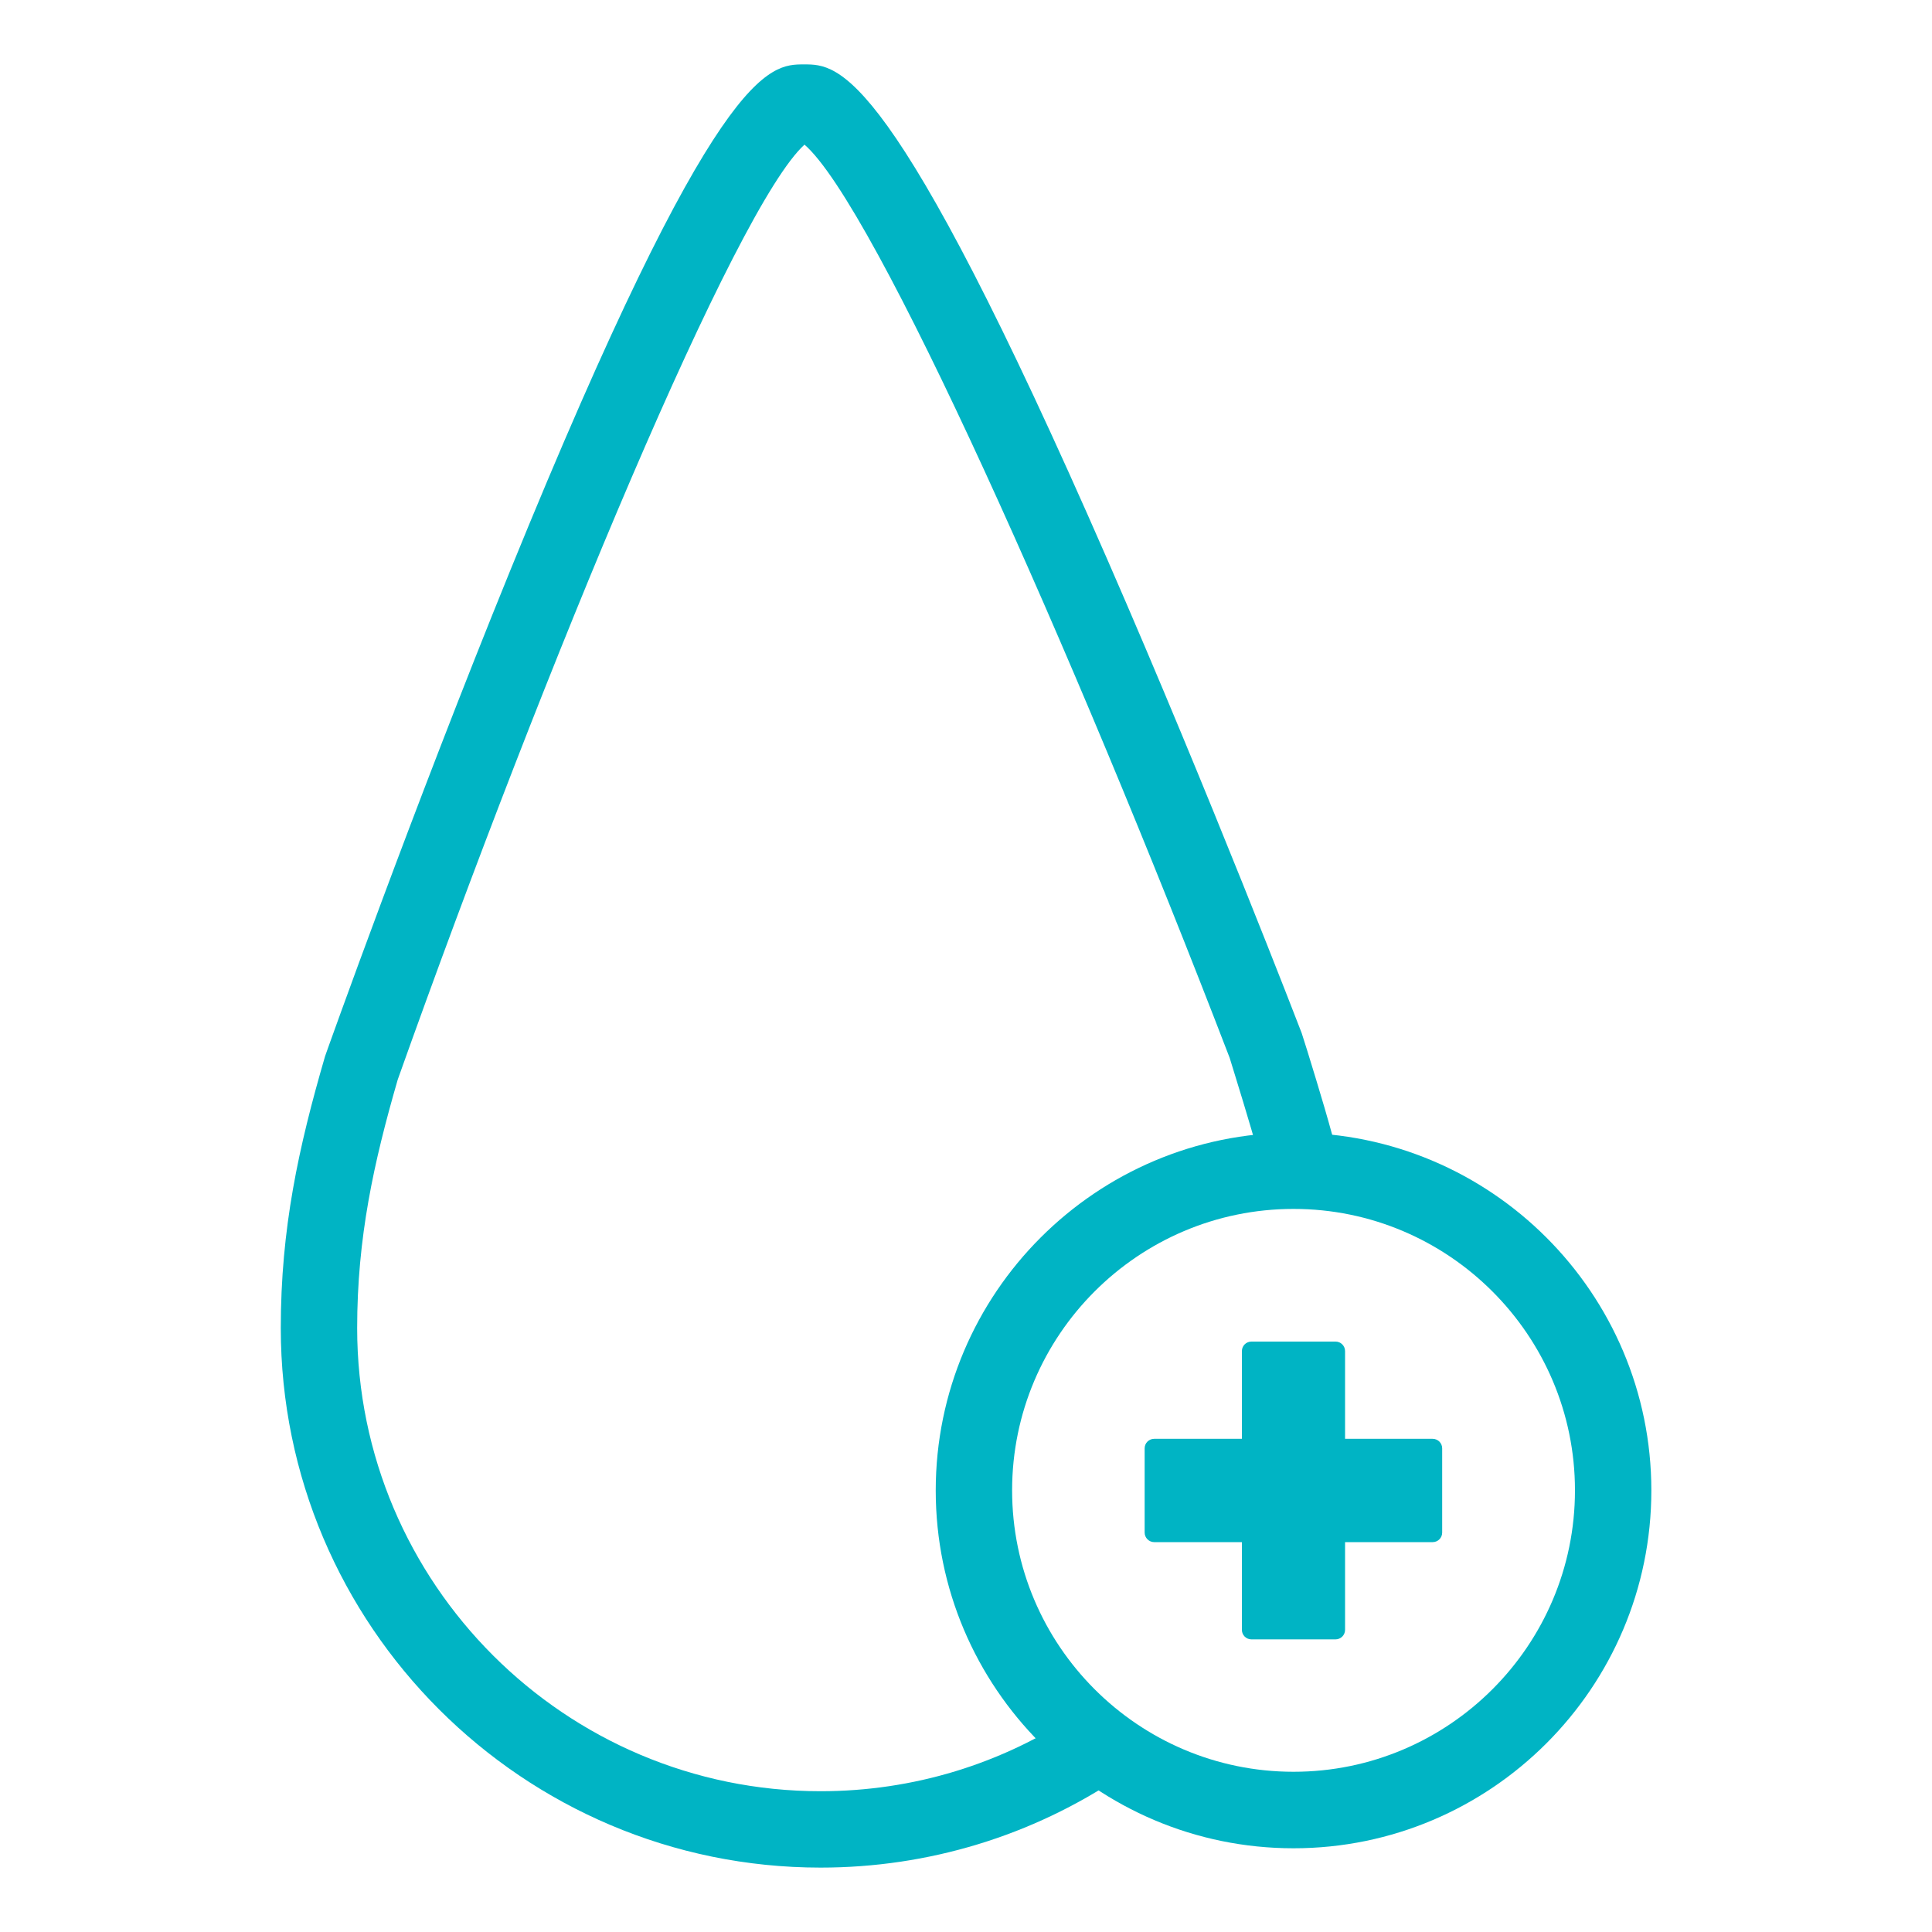
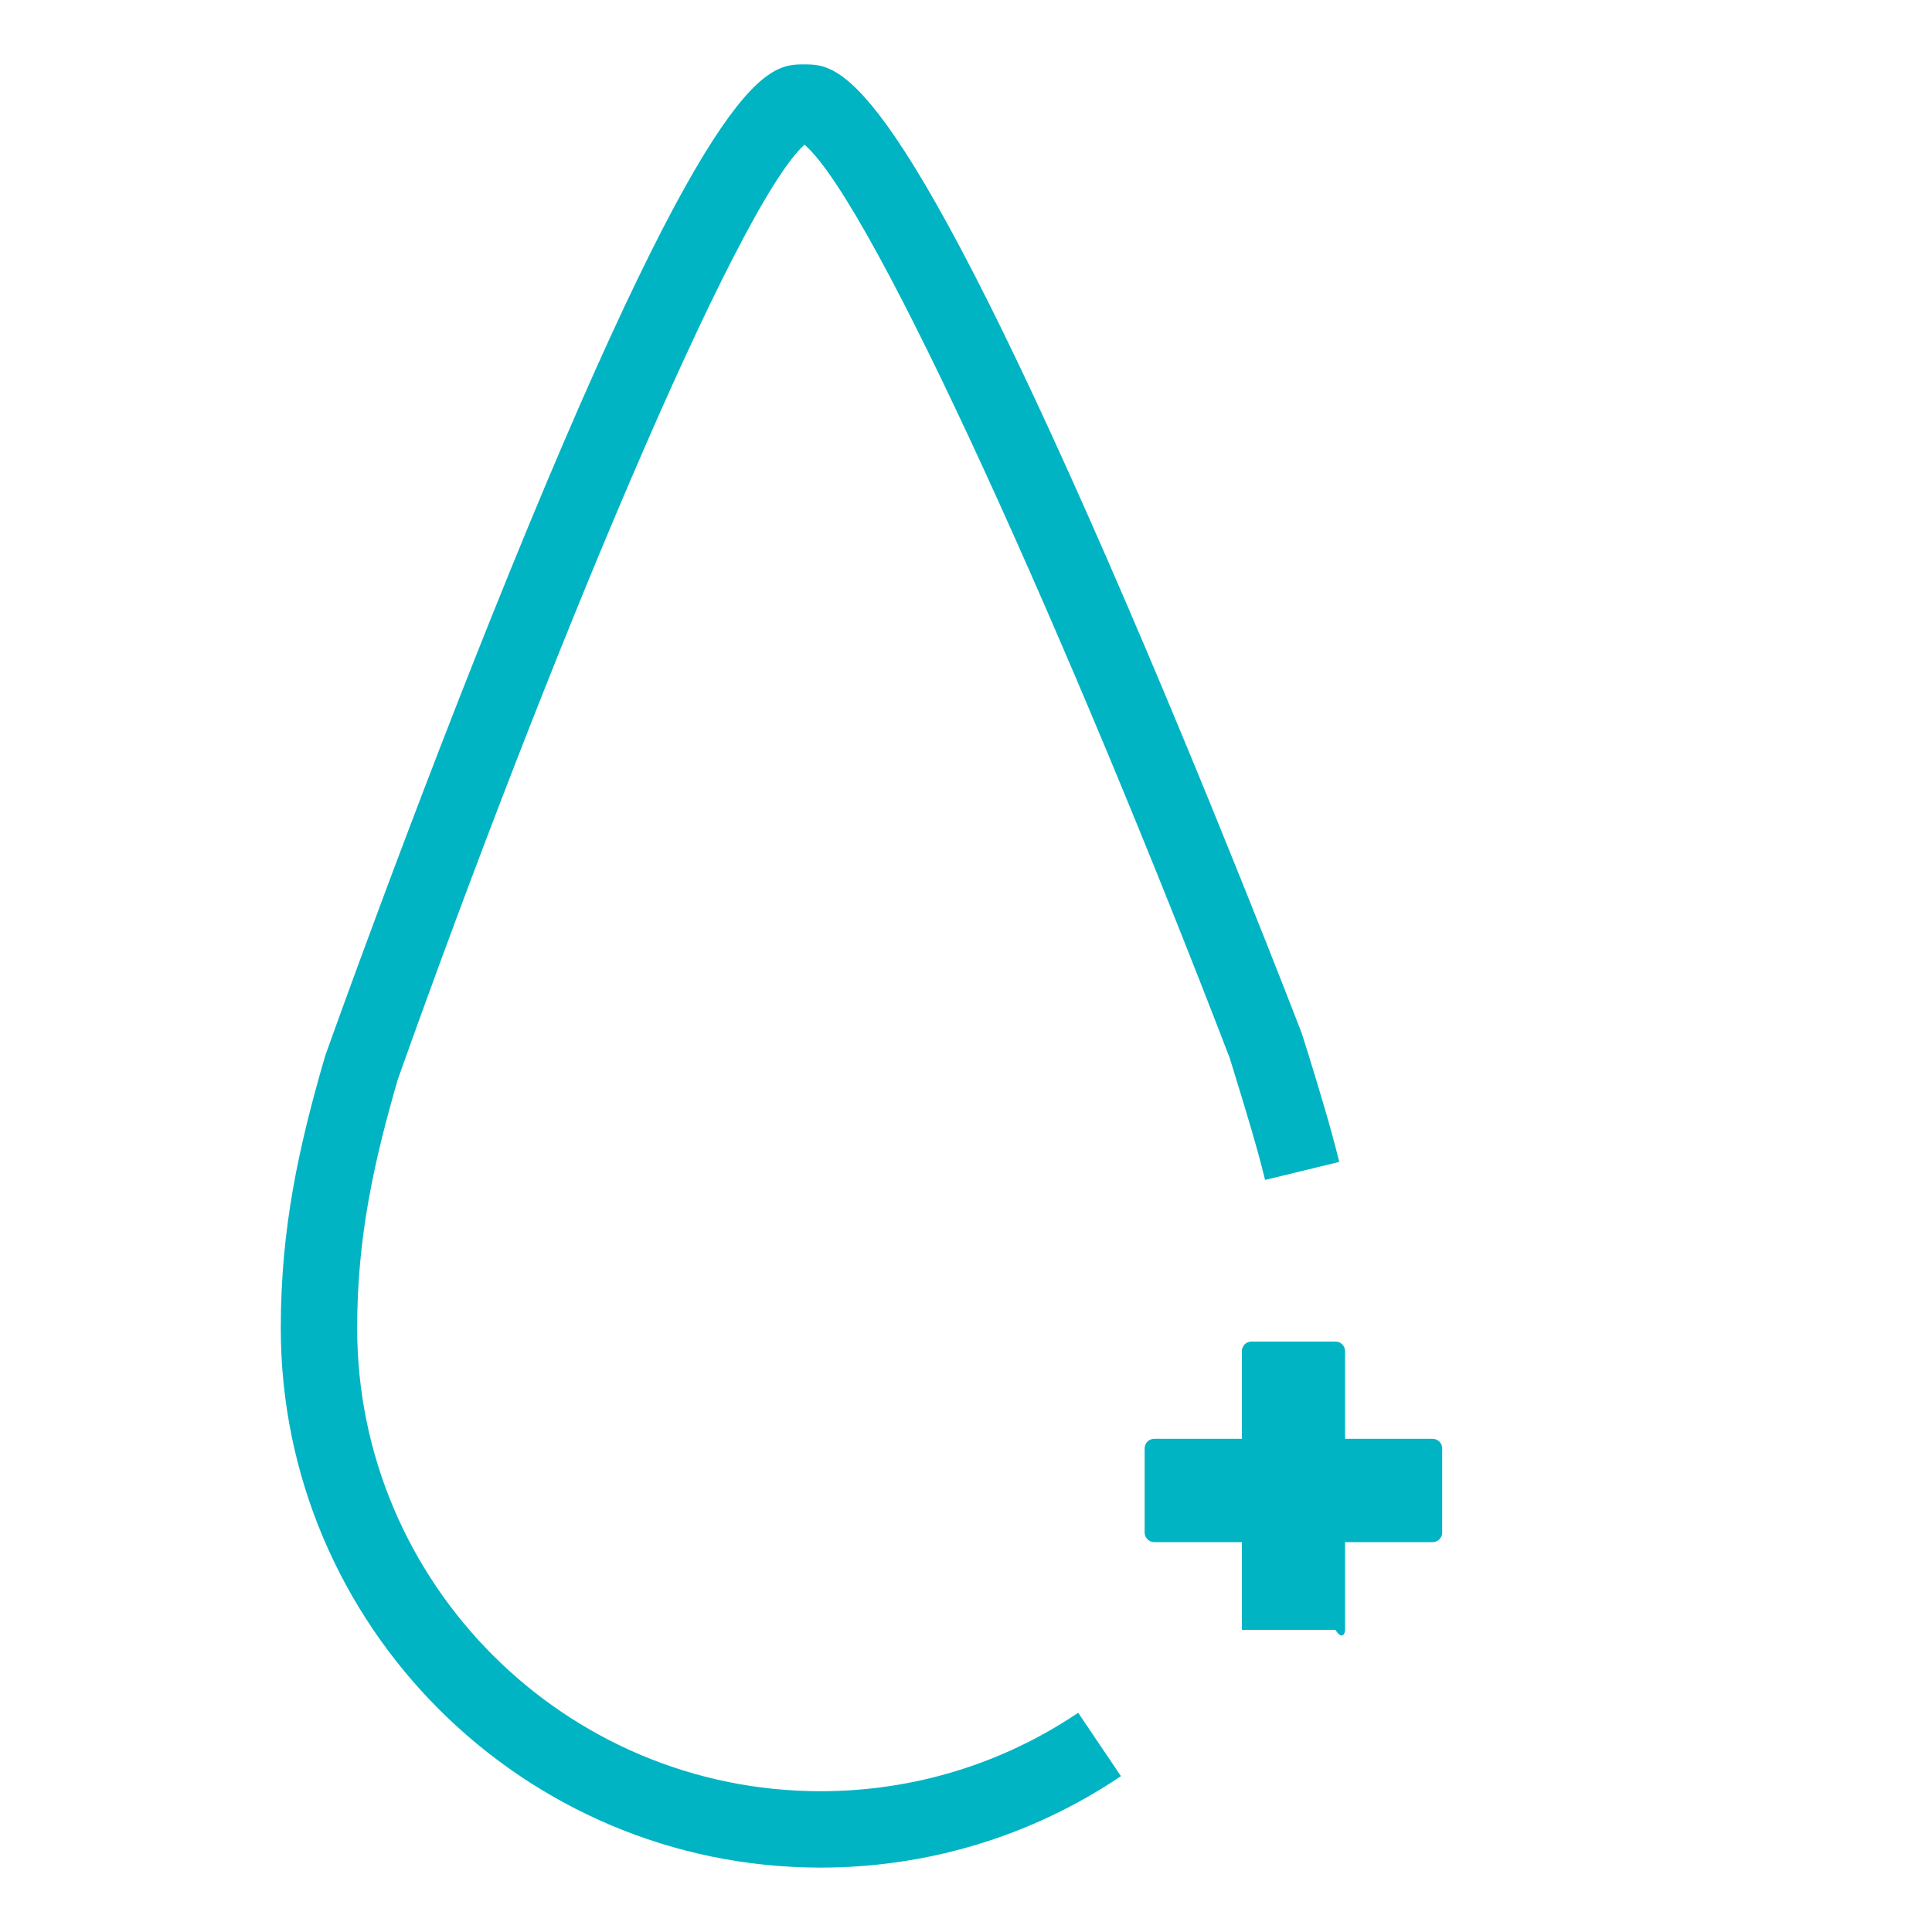
<svg xmlns="http://www.w3.org/2000/svg" width="150" height="150" viewBox="0 0 150 150" fill="none">
  <path d="M63.71 145C40.6 145 21.8 126.21 21.8 103.11C21.8 95.41 23.17 89.1 25.24 82C25.36 81.65 32.06 62.84 39.62 44.28C55.61 5 59.71 5 62.43 5C65.12 5 69.19 5 85.97 43.43C93.91 61.61 100.99 80.02 101.06 80.2L101.5 81.59C102.47 84.74 103.3 87.46 103.98 90.21L98.22 91.61C97.59 89.03 96.78 86.39 95.84 83.33L95.47 82.13C83.25 50.33 67.88 15.9 62.46 11.23C57.13 16.07 42.48 51.22 30.88 83.82C29.01 90.27 27.73 96.11 27.73 103.11C27.73 122.94 43.87 139.07 63.71 139.07C70.89 139.07 77.8 136.96 83.71 132.98L87.03 137.9C80.14 142.54 72.07 145 63.71 145Z" fill="#00B4C4" />
-   <path d="M100.43 143.5C85.11 143.5 72.65 131.04 72.65 115.72C72.65 100.4 85.11 87.94 100.43 87.94C115.75 87.94 128.21 100.4 128.21 115.72C128.21 131.04 115.74 143.5 100.43 143.5ZM100.43 93.86C88.38 93.86 78.58 103.66 78.58 115.71C78.58 127.76 88.38 137.56 100.43 137.56C112.48 137.56 122.28 127.76 122.28 115.71C122.28 103.66 112.47 93.86 100.43 93.86Z" fill="#00B4C4" />
-   <path d="M111.23 111.71H104.43V104.9C104.43 104.49 104.1 104.16 103.69 104.16H97.16C96.75 104.16 96.42 104.49 96.42 104.9V111.71H89.61C89.2 111.71 88.87 112.04 88.87 112.45V118.99C88.87 119.39 89.2 119.73 89.61 119.73H96.42V126.54C96.42 126.95 96.75 127.28 97.16 127.28H103.69C104.1 127.28 104.43 126.95 104.43 126.54V119.73H111.23C111.64 119.73 111.97 119.4 111.97 118.99V112.45C111.97 112.04 111.64 111.71 111.23 111.71Z" fill="#00B4C4" />
+   <path d="M111.23 111.71H104.43V104.9C104.43 104.49 104.1 104.16 103.69 104.16H97.16C96.75 104.16 96.42 104.49 96.42 104.9V111.71H89.61C89.2 111.71 88.87 112.04 88.87 112.45V118.99C88.87 119.39 89.2 119.73 89.61 119.73H96.42V126.54H103.69C104.1 127.28 104.43 126.95 104.43 126.54V119.73H111.23C111.64 119.73 111.97 119.4 111.97 118.99V112.45C111.97 112.04 111.64 111.71 111.23 111.71Z" fill="#00B4C4" />
</svg>